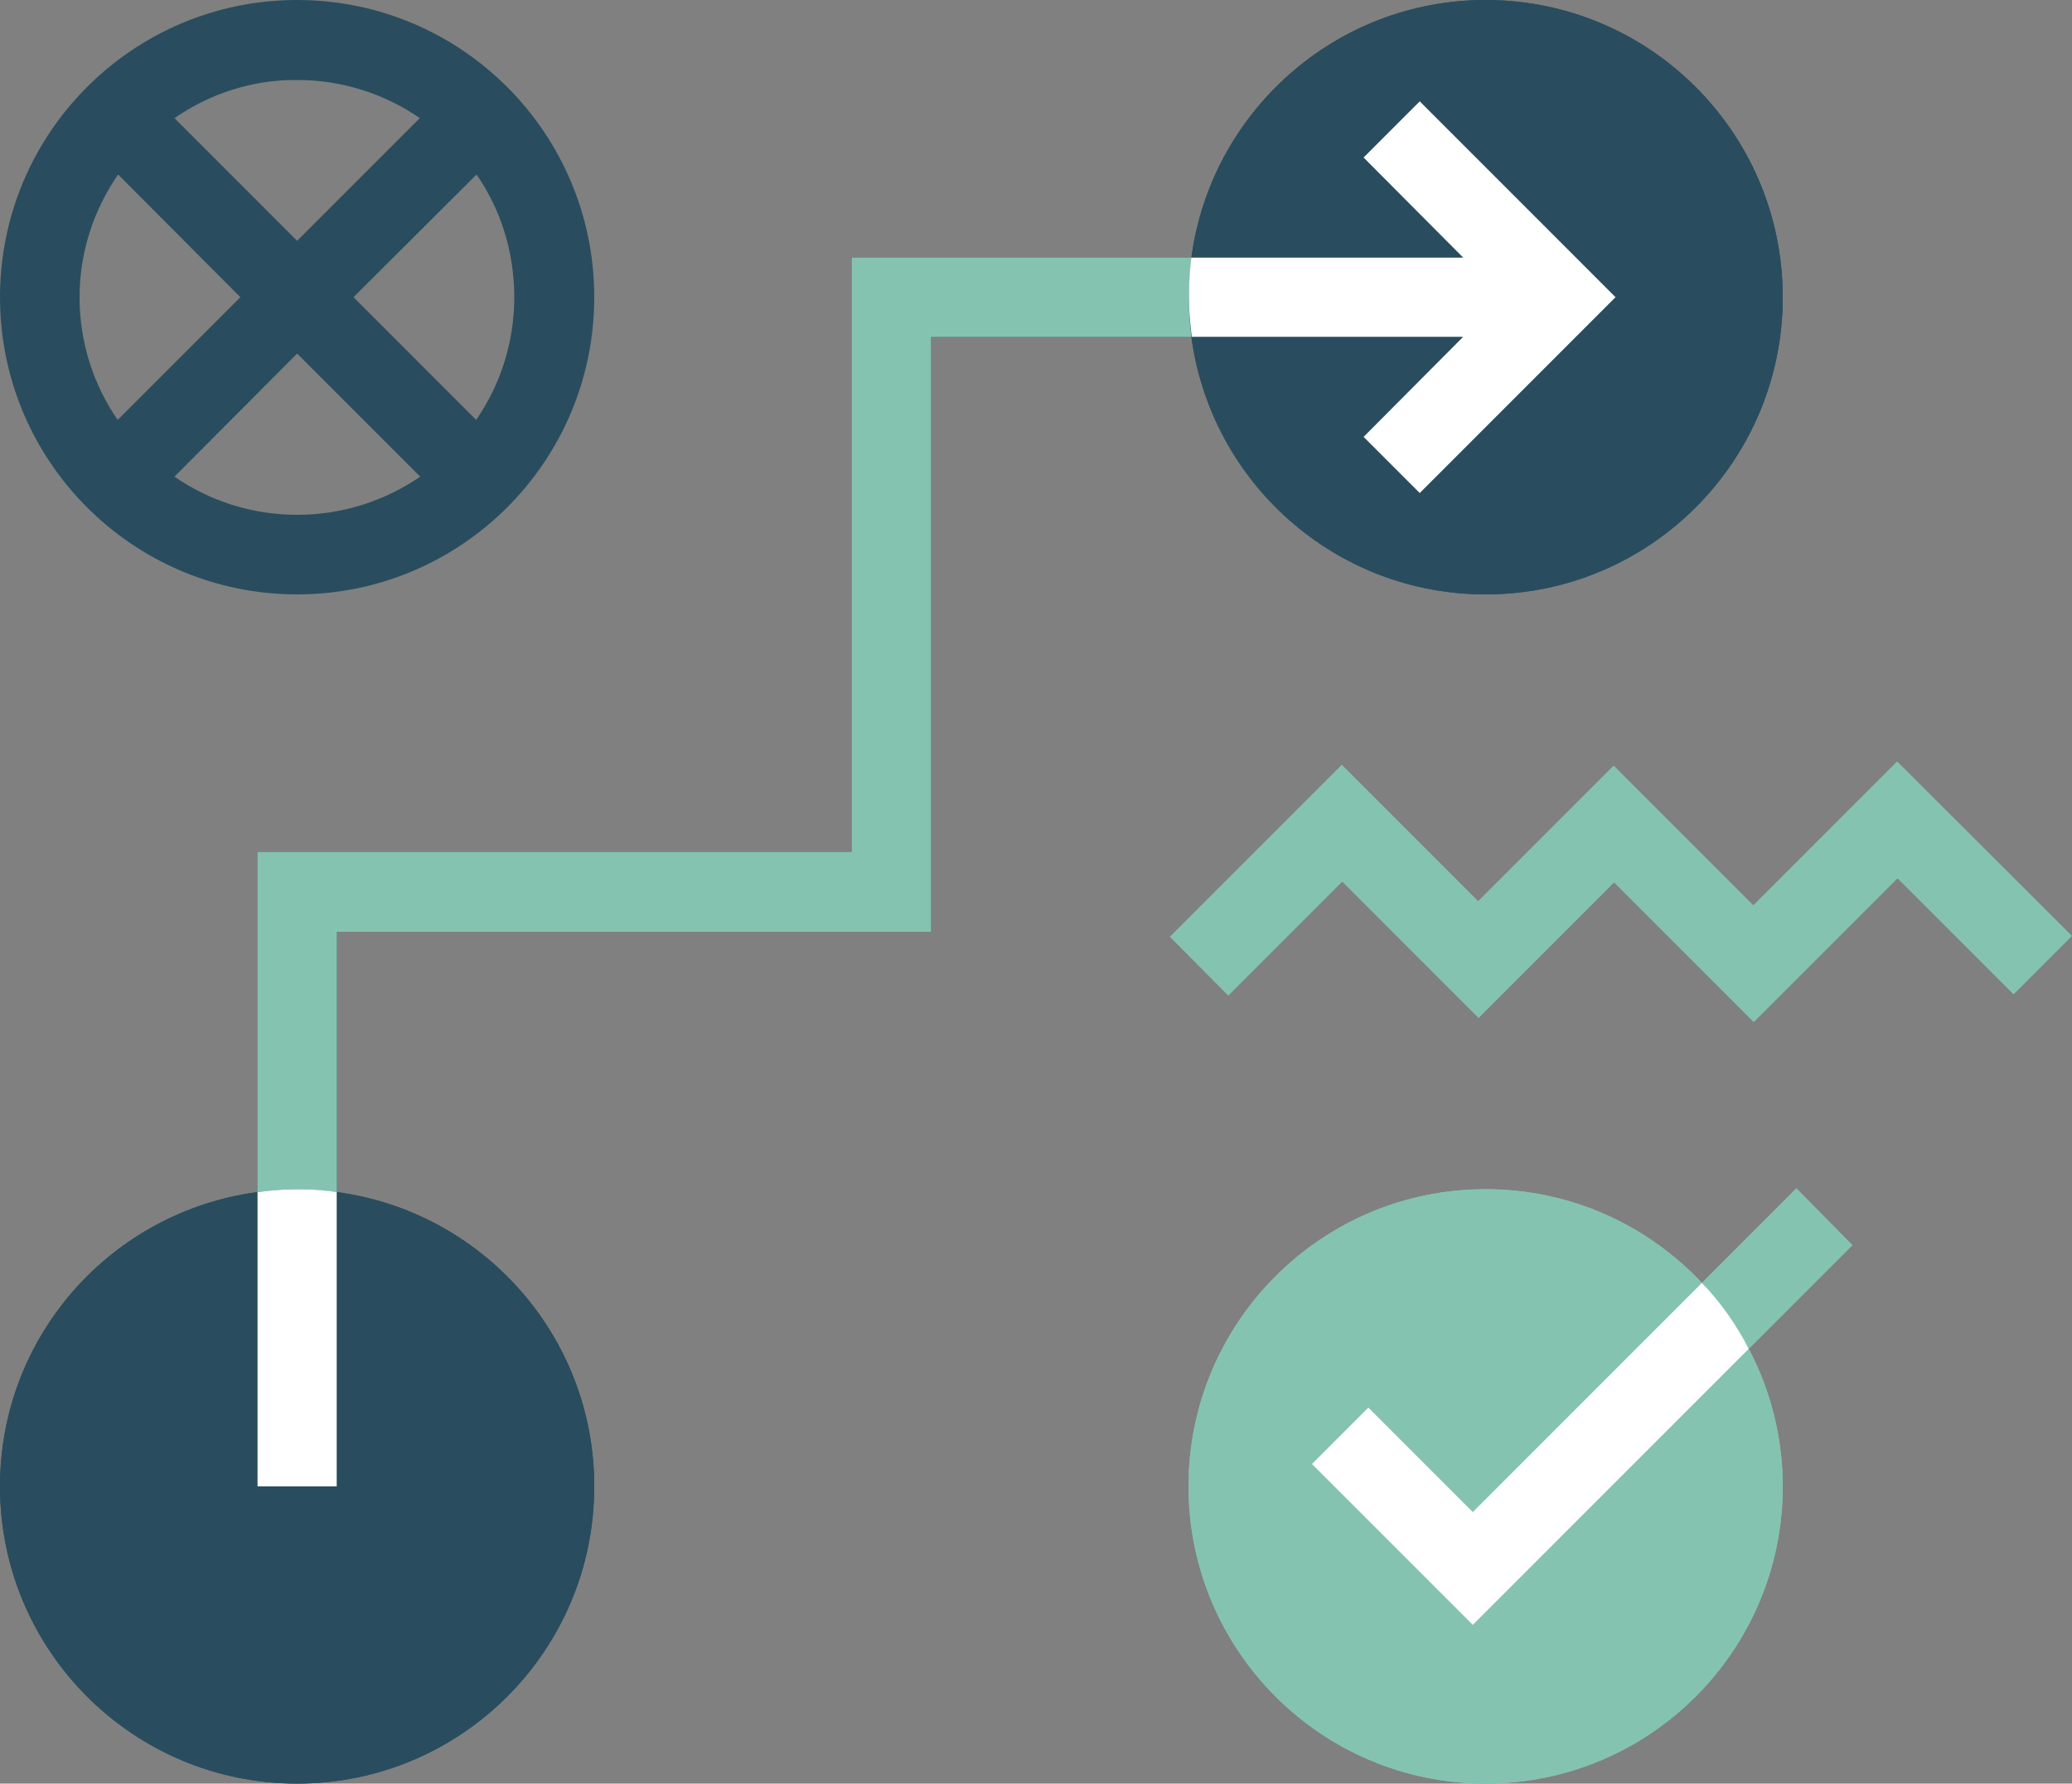
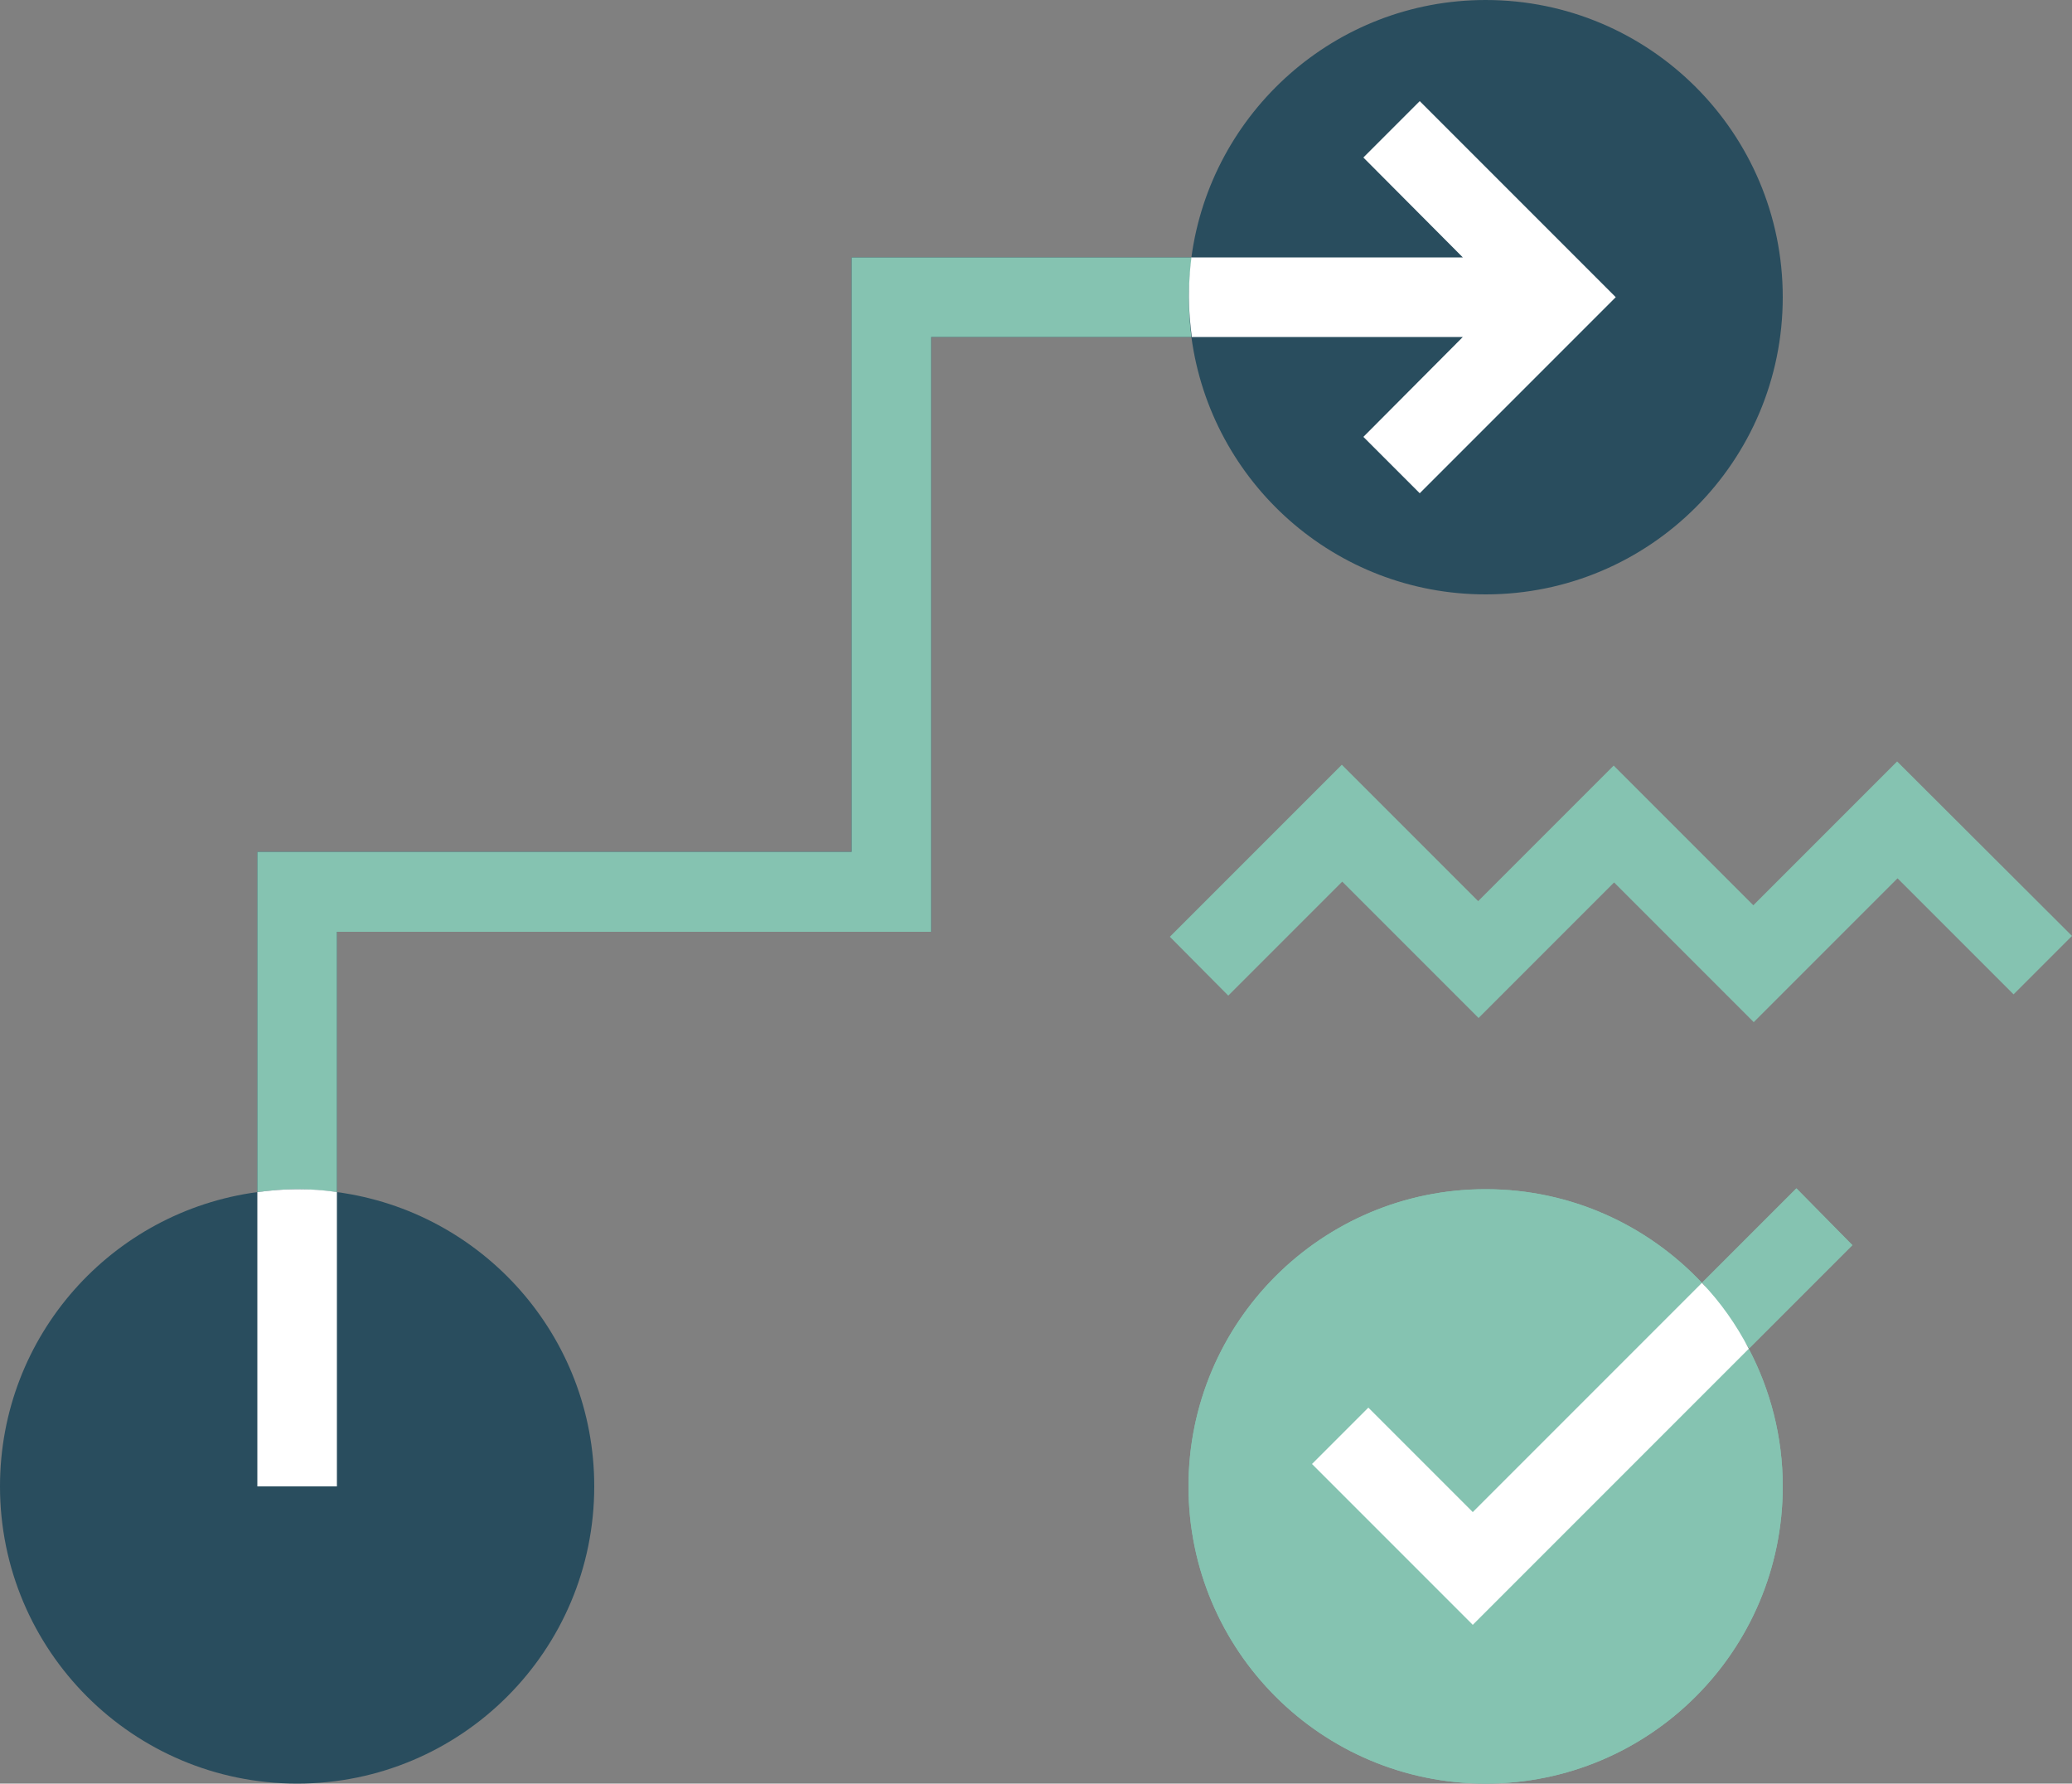
<svg xmlns="http://www.w3.org/2000/svg" fill="#000000" height="430.3" preserveAspectRatio="xMidYMid meet" version="1" viewBox="0.0 0.0 500.0 430.3" width="500" zoomAndPan="magnify">
  <rect x="0.0" y="0.0" width="500.0" height="430.3" fill="#808080" stroke="none" />
  <g>
    <g fill="#85c3b1" id="change1_2">
      <path d="M410.7,309.5L410.7,309.5c-13.1-13.9-31.6-22.6-52.2-22.6c-39.6,0-71.7,32.1-71.7,71.7s32.1,71.7,71.7,71.7 c39.6,0,71.7-32.1,71.7-71.7c0-12-3-23.3-8.2-33.2 M422,325.4" fill="inherit" />
      <path d="M422.1,325.3l24.9-24.9l-13.5-13.7l-22.7,22.7" fill="inherit" />
    </g>
    <g id="change2_2">
      <path d="M287.6,81.3h-0.1c4.7,35.1,34.7,62.1,71,62.1c39.6,0,71.7-32.1,71.7-71.7c0-39.6-32.1-71.7-71.7-71.7 c-36.3,0-66.3,27.1-71,62.1h-82v143.4H62.1v82.1C27,292.3,0,322.2,0,358.6c0,39.6,32.1,71.7,71.7,71.7c39.6,0,71.7-32.1,71.7-71.7 c0-36.3-27-66.3-62.1-71v-62.8h143.4V81.3h62.8" fill="#294d5e" />
    </g>
  </g>
  <path d="M42.1,115c8.4,5.8,18.6,9.2,29.6,9.2s21.2-3.4,29.6-9.2L71.7,85.3L42.1,115z" fill="none" />
-   <path d="M115,101.4c5.8-8.4,9.2-18.6,9.2-29.6s-3.4-21.2-9.2-29.6L85.3,71.7L115,101.4z" fill="none" />
  <path d="M101.4,28.5c-8.4-5.8-18.6-9.2-29.6-9.2s-21.2,3.4-29.6,9.2l29.6,29.6L101.4,28.5z" fill="none" />
  <path d="M58.1,71.7L28.5,42.1c-5.8,8.4-9.2,18.6-9.2,29.6s3.4,21.2,9.2,29.6L58.1,71.7z" fill="none" />
  <g id="change1_1">
    <path d="M500,225.8l-14.1,14.1l-28-28l-34.7,34.7l-33.7-33.7l-32.7,32.7l-32.9-32.9l-27.5,27.5L282.3,226l41.5-41.5 l32.9,32.9l32.7-32.7l33.7,33.7l34.7-34.7L500,225.8z M316.7,353.1l13.6-13.6l25.2,25.2l55.2-55.2c-13.1-13.9-31.6-22.6-52.2-22.6 c-39.6,0-71.7,32.1-71.7,71.7s32.1,71.7,71.7,71.7s71.7-32.1,71.7-71.7c0-12-3-23.3-8.2-33.2L355.4,392L316.7,353.1z" fill="#85c3b1" />
  </g>
  <g id="change3_1">
    <path d="M447,300.4l-24.9,24.9c-3-5.8-6.9-11.1-11.3-15.9l22.7-22.7L447,300.4z M286.9,71.7L286.9,71.7 c0-3.3,0.3-6.5,0.7-9.6h-82.1v143.4H62.1v82.1c3.2-0.4,6.3-0.7,9.6-0.7l0,0c3.3,0,6.5,0.3,9.6,0.7v-62.8h143.4V81.3h62.8 C287.1,78.2,286.9,75,286.9,71.7z" fill="#85c3b1" />
  </g>
  <g id="change4_1">
    <path d="M410.7,309.5c4.5,4.7,8.3,10.1,11.3,15.9L355.4,392l-38.8-38.8l13.6-13.6l25.2,25.2L410.7,309.5z M286.9,71.7 c0,3.3,0.3,6.5,0.7,9.6H353l-24,24.1l13.6,13.6l47.3-47.3l-47.3-47.3L329,38l24,24.1h-65.5C287.1,65.2,286.9,68.4,286.9,71.7 L286.9,71.7z M71.7,286.9c-3.3,0-6.5,0.3-9.6,0.7v71h19.2v-71C78.2,287.1,75,286.9,71.7,286.9L71.7,286.9z" fill="#ffffff" />
  </g>
  <g id="change2_1">
-     <path d="M353,62.1h-65.5c4.7-35,34.7-62.1,71-62.1c39.6,0,71.7,32.1,71.7,71.7l0,0c0,39.6-32.1,71.7-71.7,71.7 c-36.3,0-66.3-27-71-62.1H353l-24,24.1l13.6,13.6l47.3-47.3l-47.3-47.3L329,38L353,62.1z M62.1,358.6v-71C27,292.3,0,322.2,0,358.6 c0,39.6,32.1,71.7,71.7,71.7l0,0c39.6,0,71.7-32.1,71.7-71.7c0-36.3-27-66.3-62.1-71v71L62.1,358.6L62.1,358.6z M0,71.7 C0,32.1,32.1,0,71.7,0s71.7,32.1,71.7,71.7s-32.1,71.7-71.7,71.7S0,111.3,0,71.7z M101.4,115L71.7,85.3L42.1,115 c8.4,5.8,18.6,9.2,29.6,9.2S92.9,120.8,101.4,115z M115,42.1L85.3,71.7l29.6,29.6c5.8-8.4,9.2-18.6,9.2-29.6S120.8,50.5,115,42.1z M42.1,28.5l29.6,29.6l29.6-29.6c-8.4-5.8-18.6-9.2-29.6-9.2C60.7,19.2,50.5,22.7,42.1,28.5z M19.2,71.7c0,11,3.4,21.2,9.2,29.6 L58,71.7L28.5,42.1C22.7,50.5,19.2,60.7,19.2,71.7z" fill="#294d5e" />
-   </g>
+     </g>
</svg>